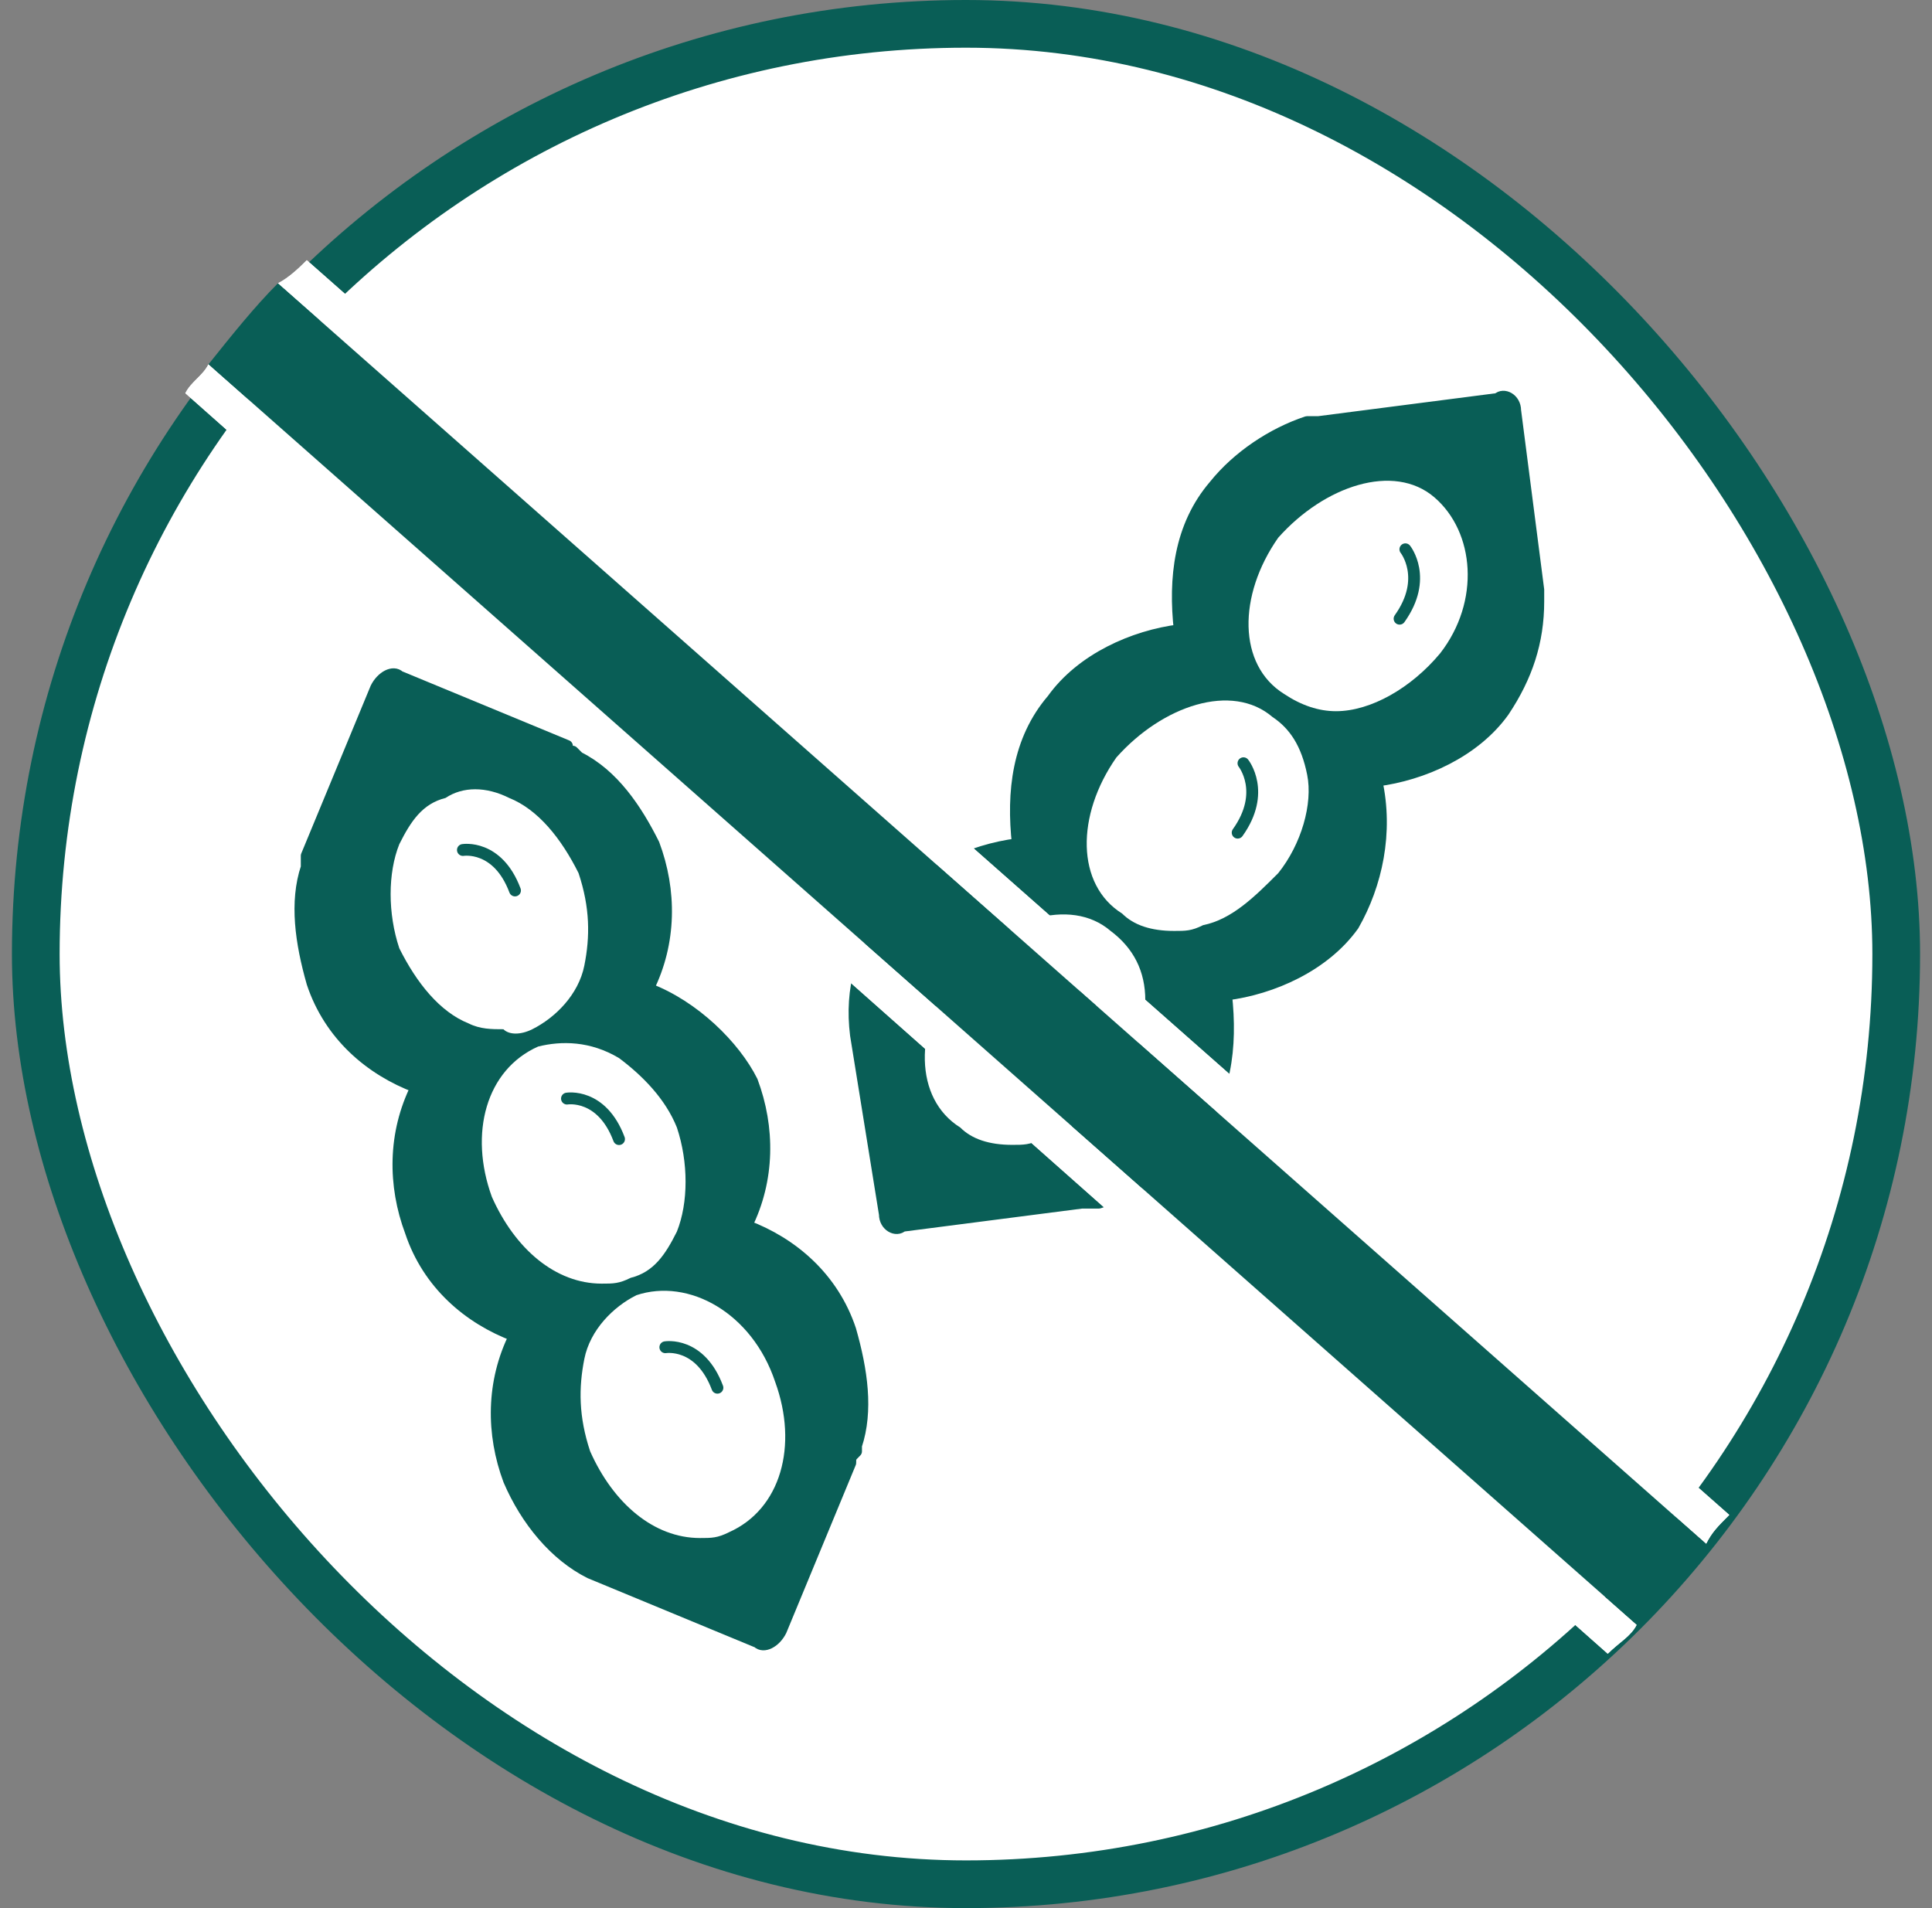
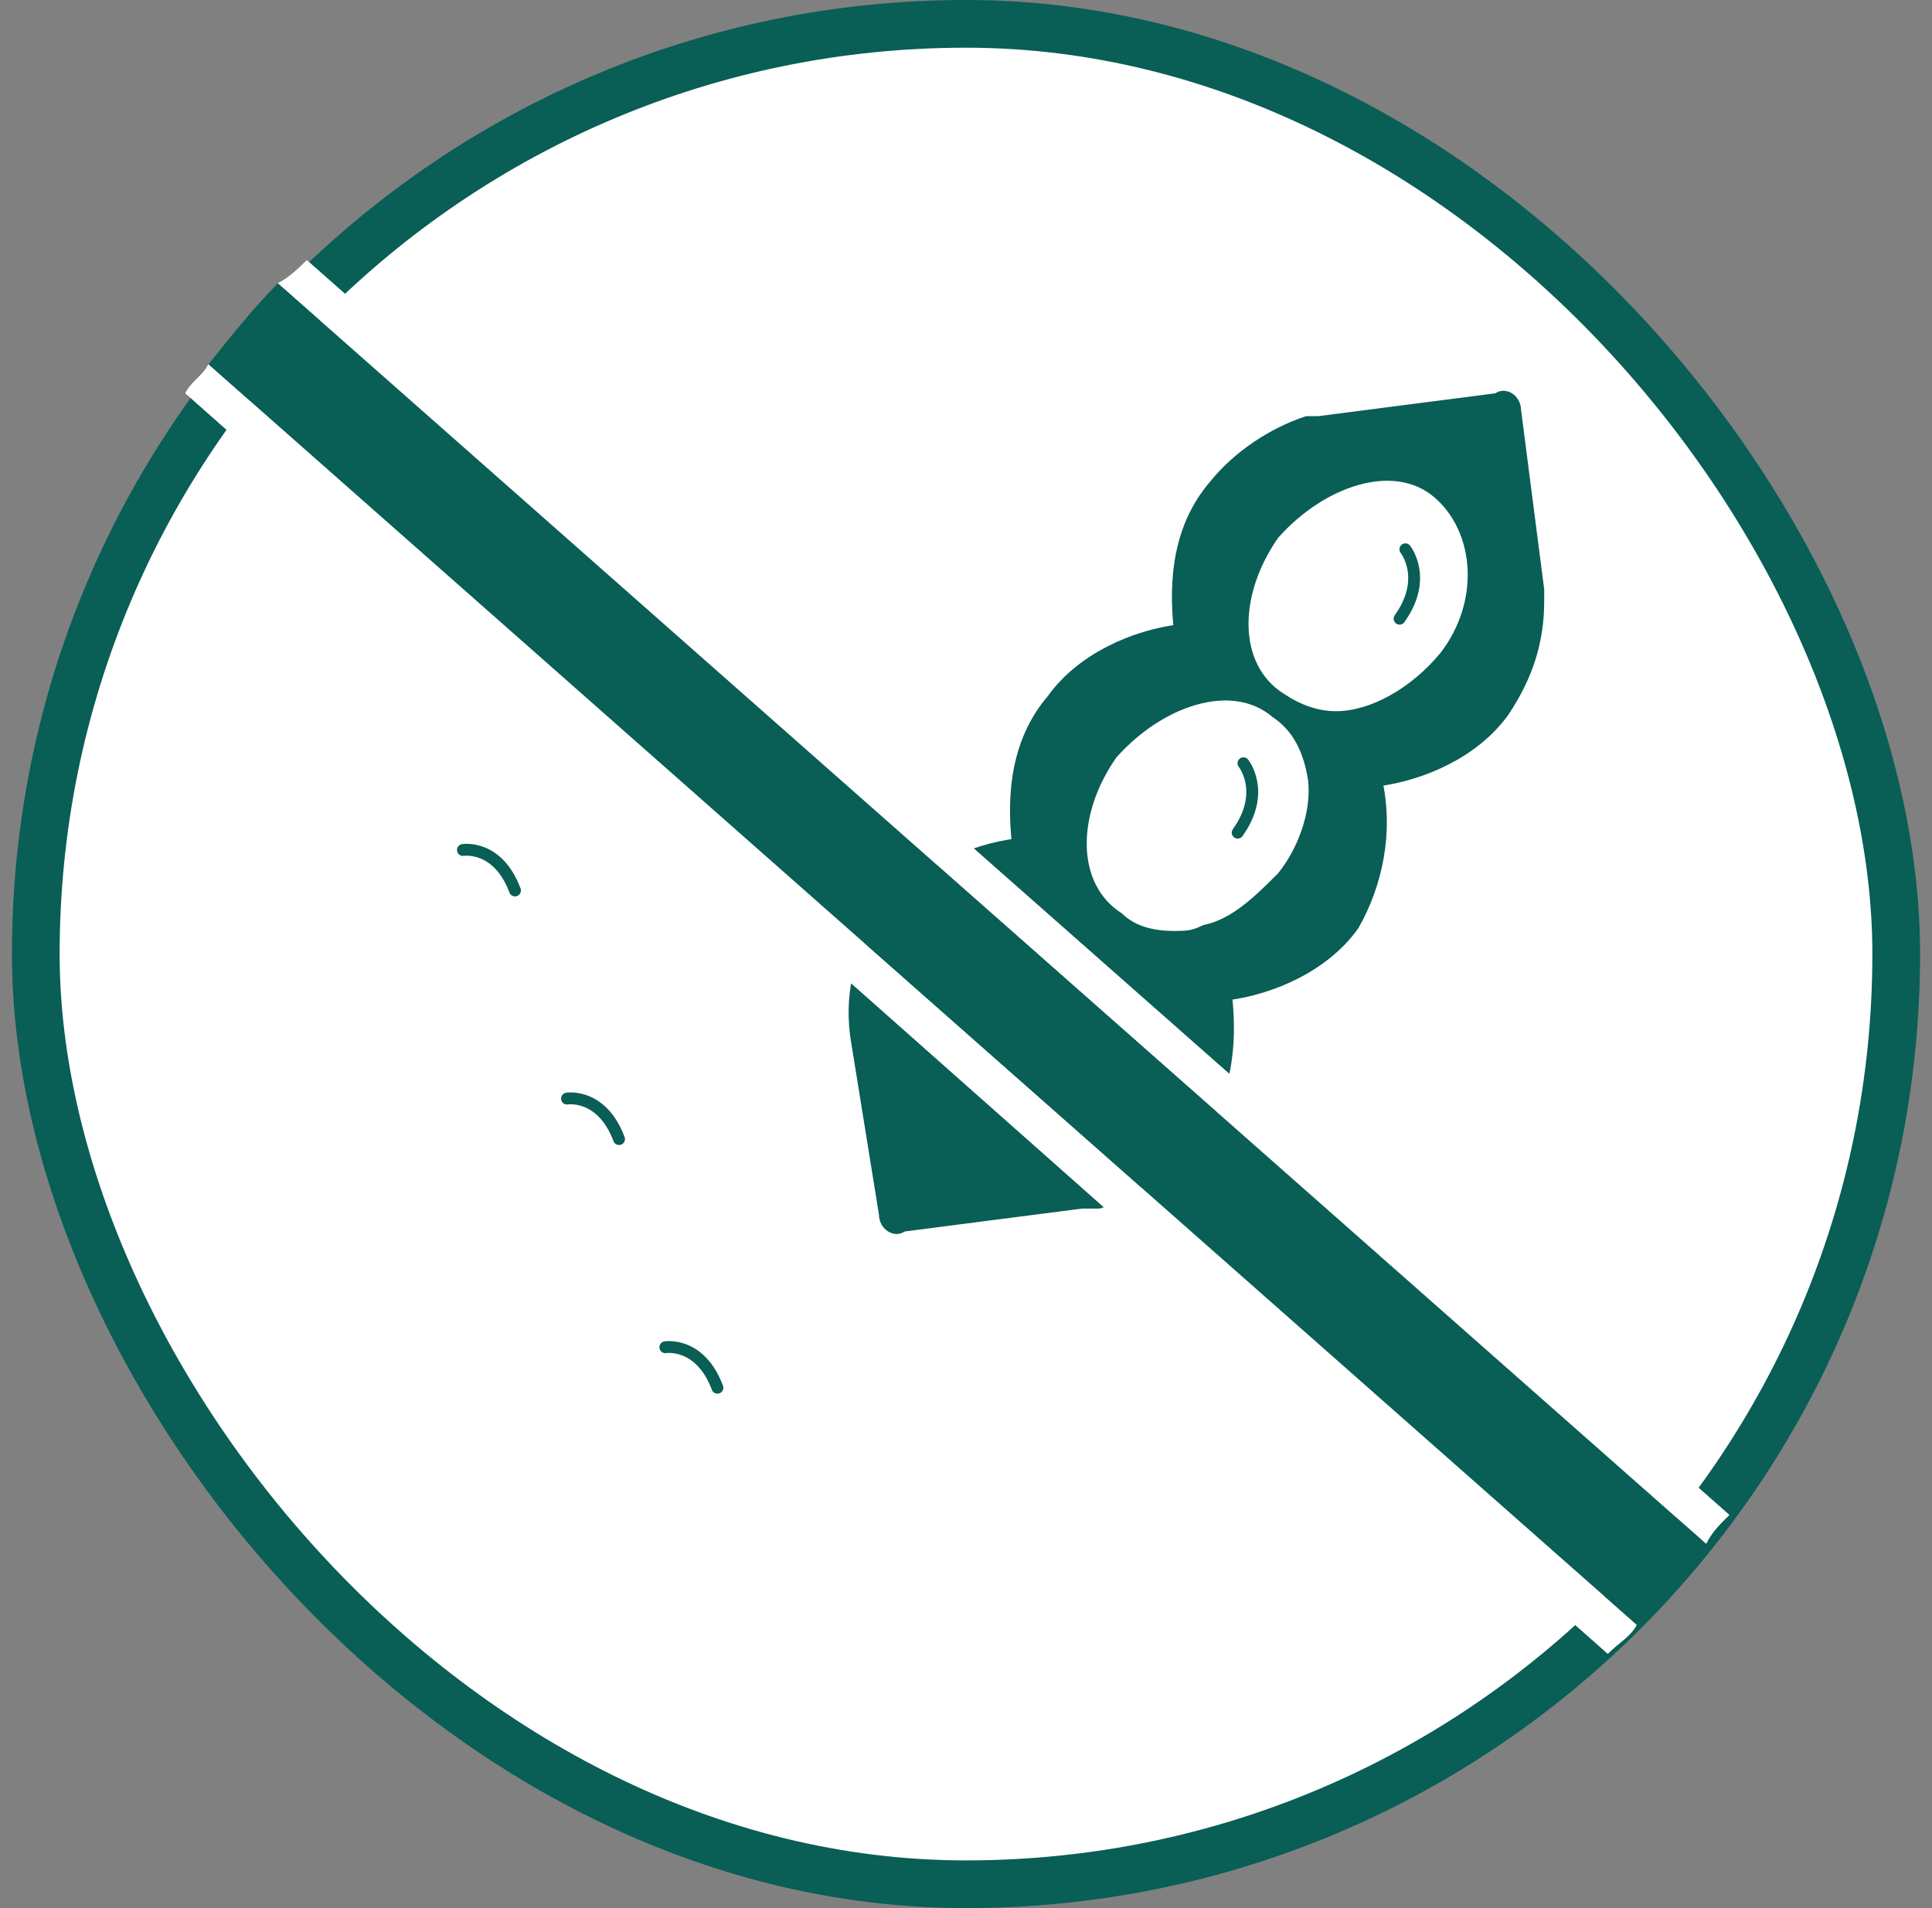
<svg xmlns="http://www.w3.org/2000/svg" width="81" height="80" viewBox="0 0 81 80" fill="none">
  <rect x="0" y="0" width="81" height="80" fill="#808080" stroke="none" />
  <rect x="1.5" y="1" width="78" height="78" rx="39" fill="white" />
  <rect x="1.5" y="1" width="78" height="78" rx="39" stroke="#095E56" stroke-width="2" />
  <path d="M57.705 32.727C59.645 32.484 61.827 31.515 63.039 29.818C64.008 28.363 64.493 26.909 64.493 25.212V24.969V24.727L63.524 17.212C63.524 16.727 63.039 16.485 62.796 16.727L55.281 17.697H55.039H54.796C53.342 18.181 51.887 19.151 50.917 20.363C49.463 22.06 49.221 24.242 49.463 26.424C47.524 26.666 45.342 27.636 44.13 29.333C42.675 31.03 42.433 33.212 42.675 35.394C40.736 35.636 38.554 36.606 37.342 38.303C36.13 39.757 35.645 41.454 35.887 43.394L37.099 50.909C37.099 51.394 37.584 51.636 37.827 51.394L45.342 50.424C45.584 50.424 45.584 50.424 45.827 50.424H46.069C47.524 49.939 48.978 48.969 49.948 47.757C51.402 46.06 51.645 43.879 51.402 41.697C53.342 41.454 55.524 40.484 56.736 38.788C57.705 37.091 58.19 34.909 57.705 32.727Z" fill="#095E56" stroke="#095E56" stroke-width="0.497" stroke-miterlimit="10" stroke-linecap="round" stroke-linejoin="round" />
-   <path d="M27.163 41.455C28.132 39.515 28.132 37.333 27.405 35.394C26.678 33.939 25.708 32.485 24.253 31.758L24.011 31.515C24.011 31.515 23.769 31.515 23.769 31.273L16.738 28.364C16.496 28.121 16.011 28.364 15.769 28.849L12.86 35.879V36.121V36.364C12.375 37.818 12.617 39.515 13.102 41.212C13.829 43.394 15.526 44.849 17.466 45.576C16.496 47.515 16.496 49.697 17.223 51.636C17.95 53.818 19.647 55.273 21.587 56C20.617 57.939 20.617 60.121 21.344 62.061C22.072 63.758 23.284 65.212 24.738 65.939L31.769 68.849C32.011 69.091 32.496 68.849 32.738 68.364L35.647 61.333C35.647 61.091 35.647 61.091 35.89 60.849V60.606C36.375 59.151 36.132 57.455 35.647 55.758C34.92 53.576 33.223 52.121 31.284 51.394C32.253 49.455 32.253 47.273 31.526 45.333C30.799 43.879 29.102 42.182 27.163 41.455Z" fill="#095E56" stroke="#095E56" stroke-width="0.497" stroke-miterlimit="10" stroke-linecap="round" stroke-linejoin="round" />
  <path d="M60.134 20.848C58.437 19.394 55.528 20.363 53.589 22.545C51.892 24.97 51.892 27.879 53.831 29.091C54.559 29.576 55.286 29.818 56.013 29.818C57.468 29.818 59.165 28.848 60.377 27.394C62.074 25.212 61.831 22.303 60.134 20.848Z" fill="white" />
  <path d="M53.35 30.061C51.653 28.606 48.744 29.576 46.804 31.758C45.108 34.182 45.108 37.091 47.047 38.303C47.532 38.788 48.259 39.031 49.229 39.031C49.714 39.031 49.956 39.031 50.441 38.788C51.653 38.546 52.623 37.576 53.592 36.606C54.562 35.394 55.047 33.697 54.804 32.485C54.562 31.273 54.077 30.546 53.35 30.061Z" fill="white" />
-   <path d="M46.562 39.03C44.865 37.575 41.956 38.545 40.017 40.727C38.319 43.151 38.32 46.06 40.259 47.272C40.744 47.757 41.471 48 42.441 48C42.926 48 43.168 48 43.653 47.757C44.865 47.515 45.835 46.545 46.804 45.575C47.532 44.606 48.017 43.151 48.017 41.939C48.017 40.727 47.532 39.757 46.562 39.03Z" fill="white" />
  <path d="M22.317 43.152C23.286 42.667 24.256 41.697 24.498 40.485C24.741 39.273 24.741 38.061 24.256 36.606C23.529 35.152 22.559 33.94 21.347 33.455C20.377 32.97 19.408 32.97 18.68 33.455C17.711 33.697 17.226 34.425 16.741 35.394C16.256 36.606 16.256 38.303 16.741 39.758C17.468 41.212 18.438 42.425 19.65 42.91C20.135 43.152 20.62 43.152 21.105 43.152C21.347 43.394 21.832 43.394 22.317 43.152Z" fill="white" />
  <path d="M26.44 53.575C27.409 53.333 27.894 52.606 28.379 51.636C28.864 50.424 28.864 48.727 28.379 47.272C27.894 46.06 26.924 45.09 25.955 44.363C24.743 43.636 23.531 43.636 22.561 43.878C20.379 44.848 19.652 47.515 20.622 50.181C21.591 52.363 23.288 53.818 25.227 53.818C25.712 53.818 25.955 53.818 26.44 53.575Z" fill="white" />
  <path d="M26.682 54.303C25.712 54.787 24.742 55.757 24.5 56.969C24.258 58.181 24.258 59.393 24.742 60.848C25.712 63.03 27.409 64.484 29.348 64.484C29.833 64.484 30.076 64.484 30.561 64.242C32.742 63.272 33.47 60.606 32.5 57.939C31.53 55.03 28.863 53.575 26.682 54.303Z" fill="white" />
  <path d="M58.921 23.03C58.921 23.03 59.891 24.242 58.678 25.94" stroke="#095E56" stroke-width="0.497" stroke-miterlimit="10" stroke-linecap="round" stroke-linejoin="round" />
  <path d="M52.133 32C52.133 32 53.103 33.213 51.89 34.91" stroke="#095E56" stroke-width="0.497" stroke-miterlimit="10" stroke-linecap="round" stroke-linejoin="round" />
  <path d="M45.343 41.211C45.343 41.211 46.313 42.424 45.1 44.122" stroke="#095E56" stroke-width="0.497" stroke-miterlimit="10" stroke-linecap="round" stroke-linejoin="round" />
  <path d="M19.408 35.637C19.408 35.637 20.863 35.394 21.591 37.334" stroke="#095E56" stroke-width="0.497" stroke-miterlimit="10" stroke-linecap="round" stroke-linejoin="round" />
  <path d="M23.771 46.06C23.771 46.06 25.226 45.818 25.953 47.758" stroke="#095E56" stroke-width="0.497" stroke-miterlimit="10" stroke-linecap="round" stroke-linejoin="round" />
  <path d="M27.895 56.485C27.895 56.485 29.35 56.242 30.078 58.182" stroke="#095E56" stroke-width="0.497" stroke-miterlimit="10" stroke-linecap="round" stroke-linejoin="round" />
  <path d="M11.651 11.878L71.53 64.727C71.772 64.242 72.015 64 72.5 63.515L12.863 10.909C12.621 11.151 12.136 11.636 11.651 11.878Z" fill="white" />
  <path d="M11.651 11.878L71.53 64.727C71.772 64.242 72.015 64 72.5 63.515L12.863 10.909C12.621 11.151 12.136 11.636 11.651 11.878Z" fill="white" />
  <path d="M68.618 68.122L8.74 15.274C8.497 15.759 8.012 16.001 7.77 16.486L67.406 69.335C67.891 68.85 68.376 68.607 68.618 68.122Z" fill="white" />
  <path d="M68.618 68.122L8.74 15.274C8.497 15.759 8.012 16.001 7.77 16.486L67.406 69.335C67.891 68.85 68.376 68.607 68.618 68.122Z" fill="white" />
  <path d="M68.621 68.121C69.59 67.152 70.56 65.939 71.53 64.727L11.651 11.879C10.681 12.849 9.711 14.061 8.742 15.273L68.621 68.121Z" fill="#095E56" />
</svg>